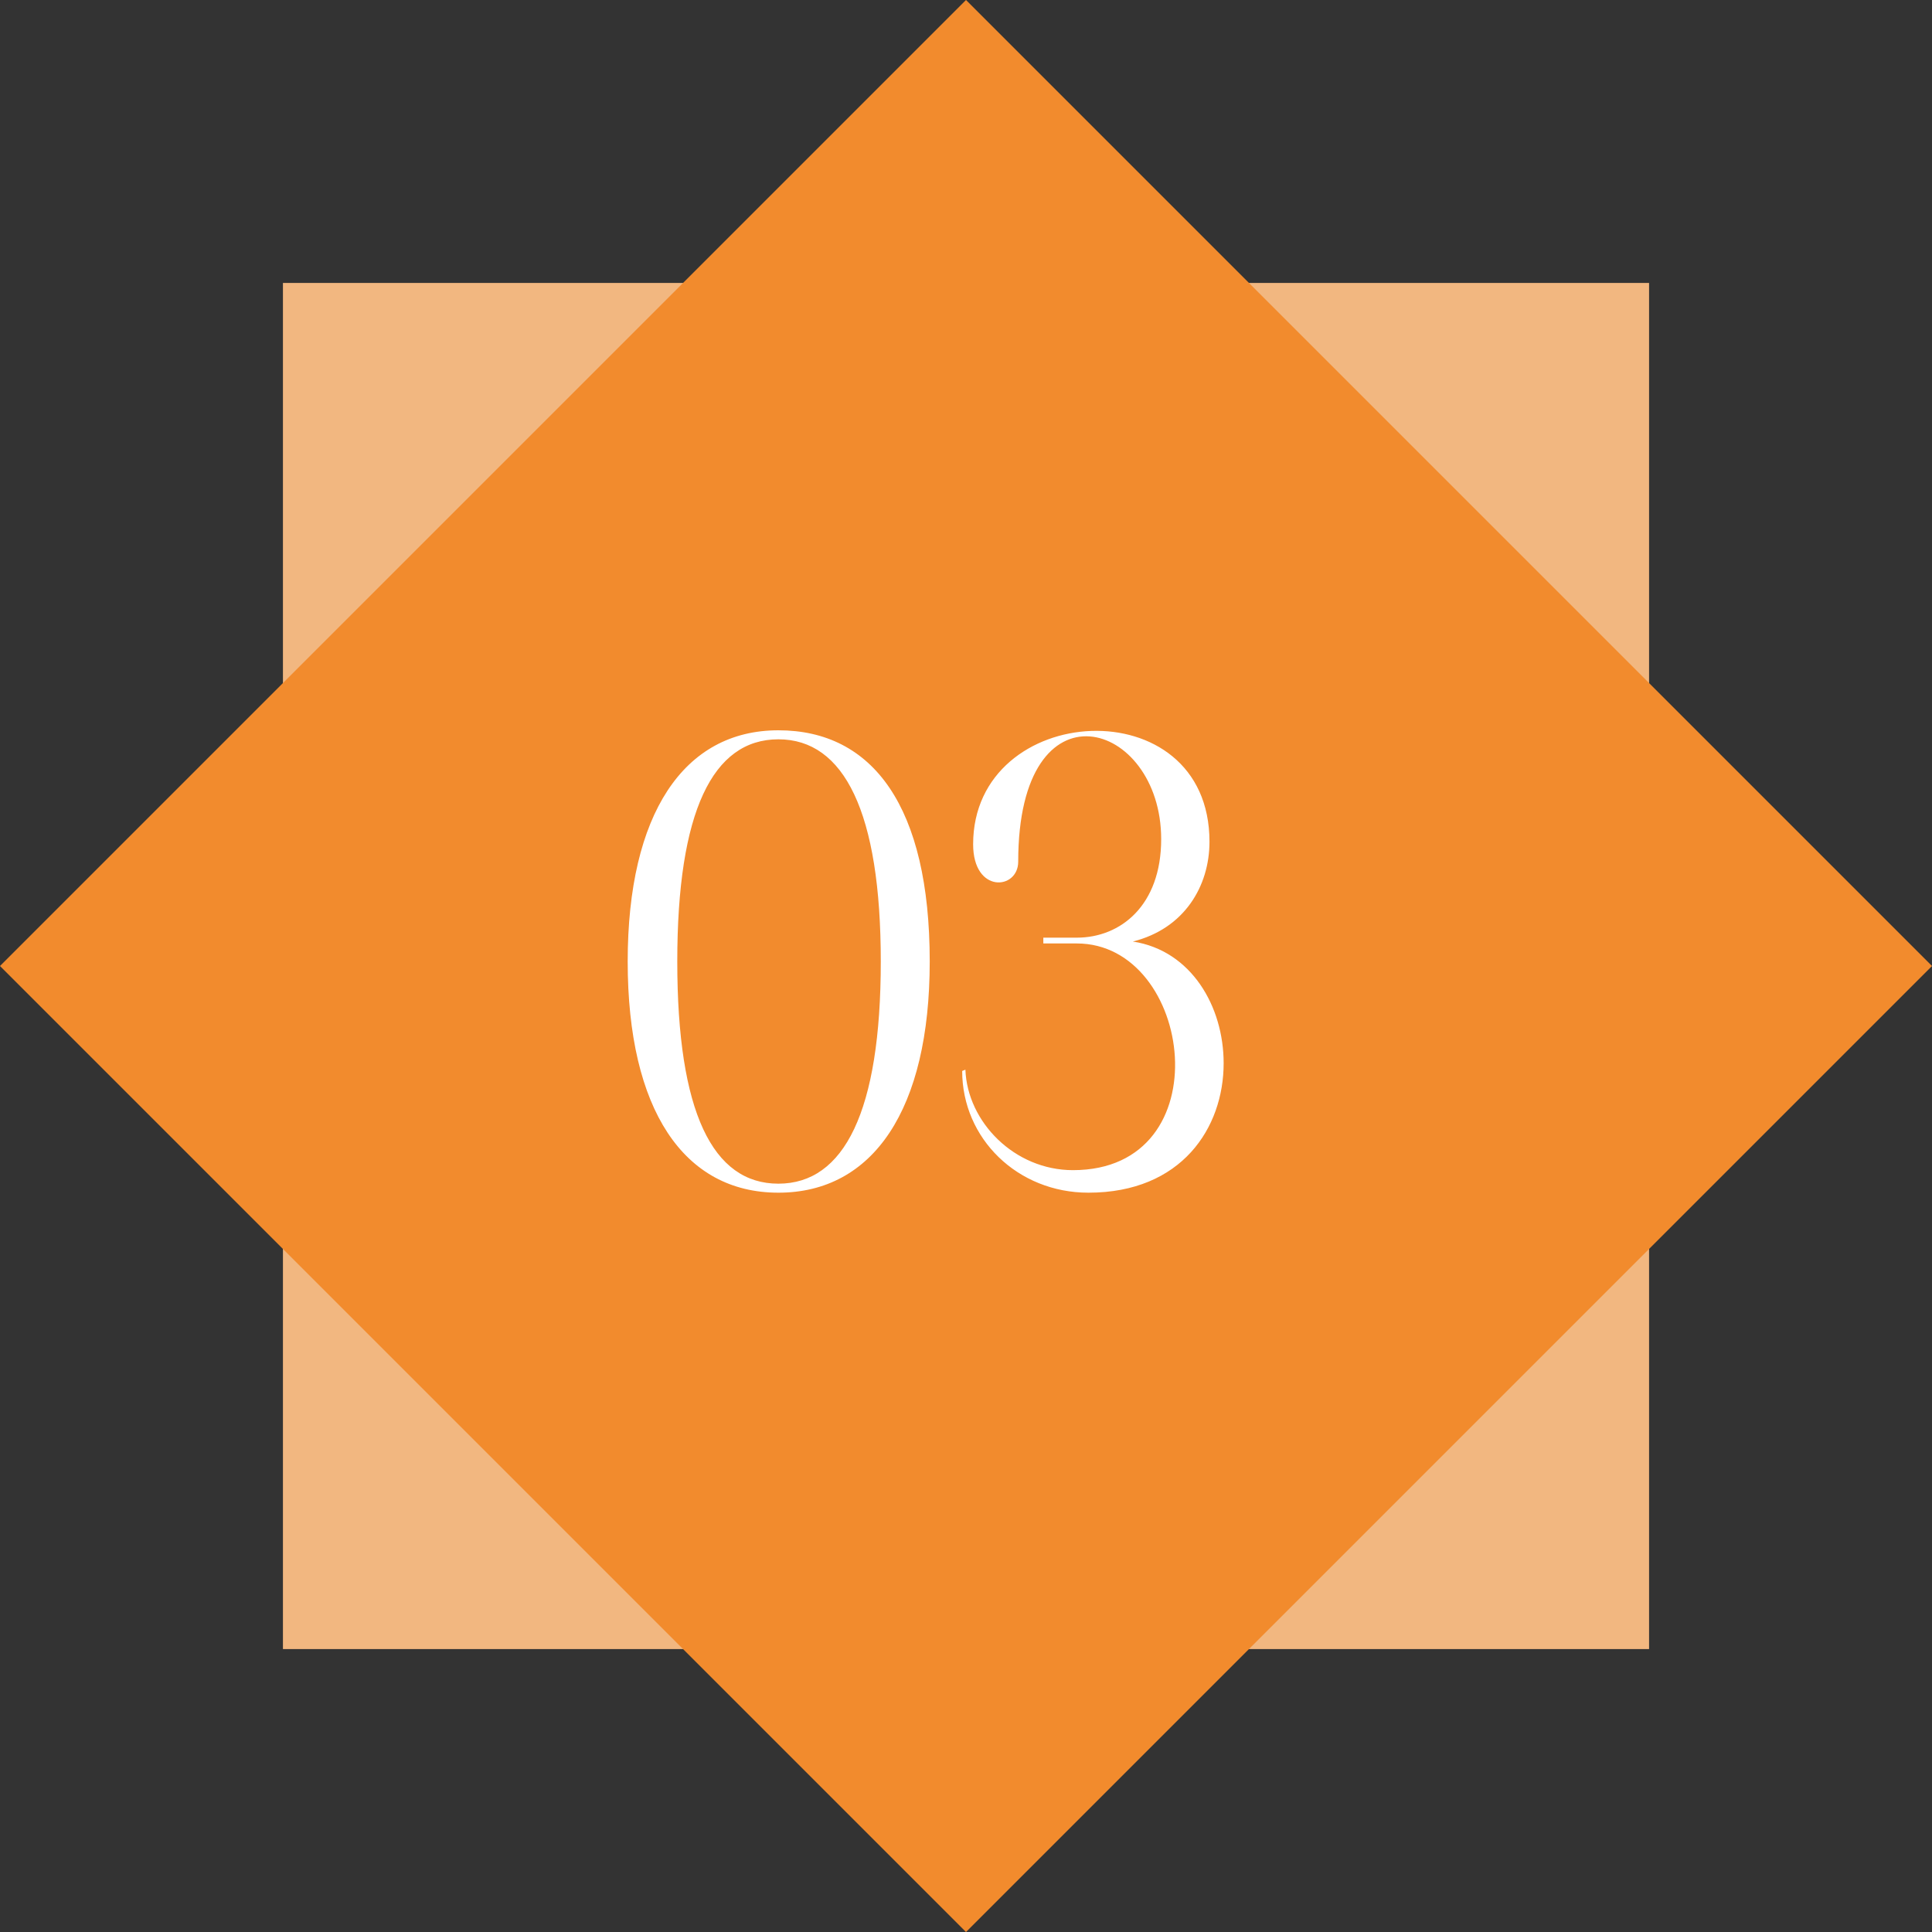
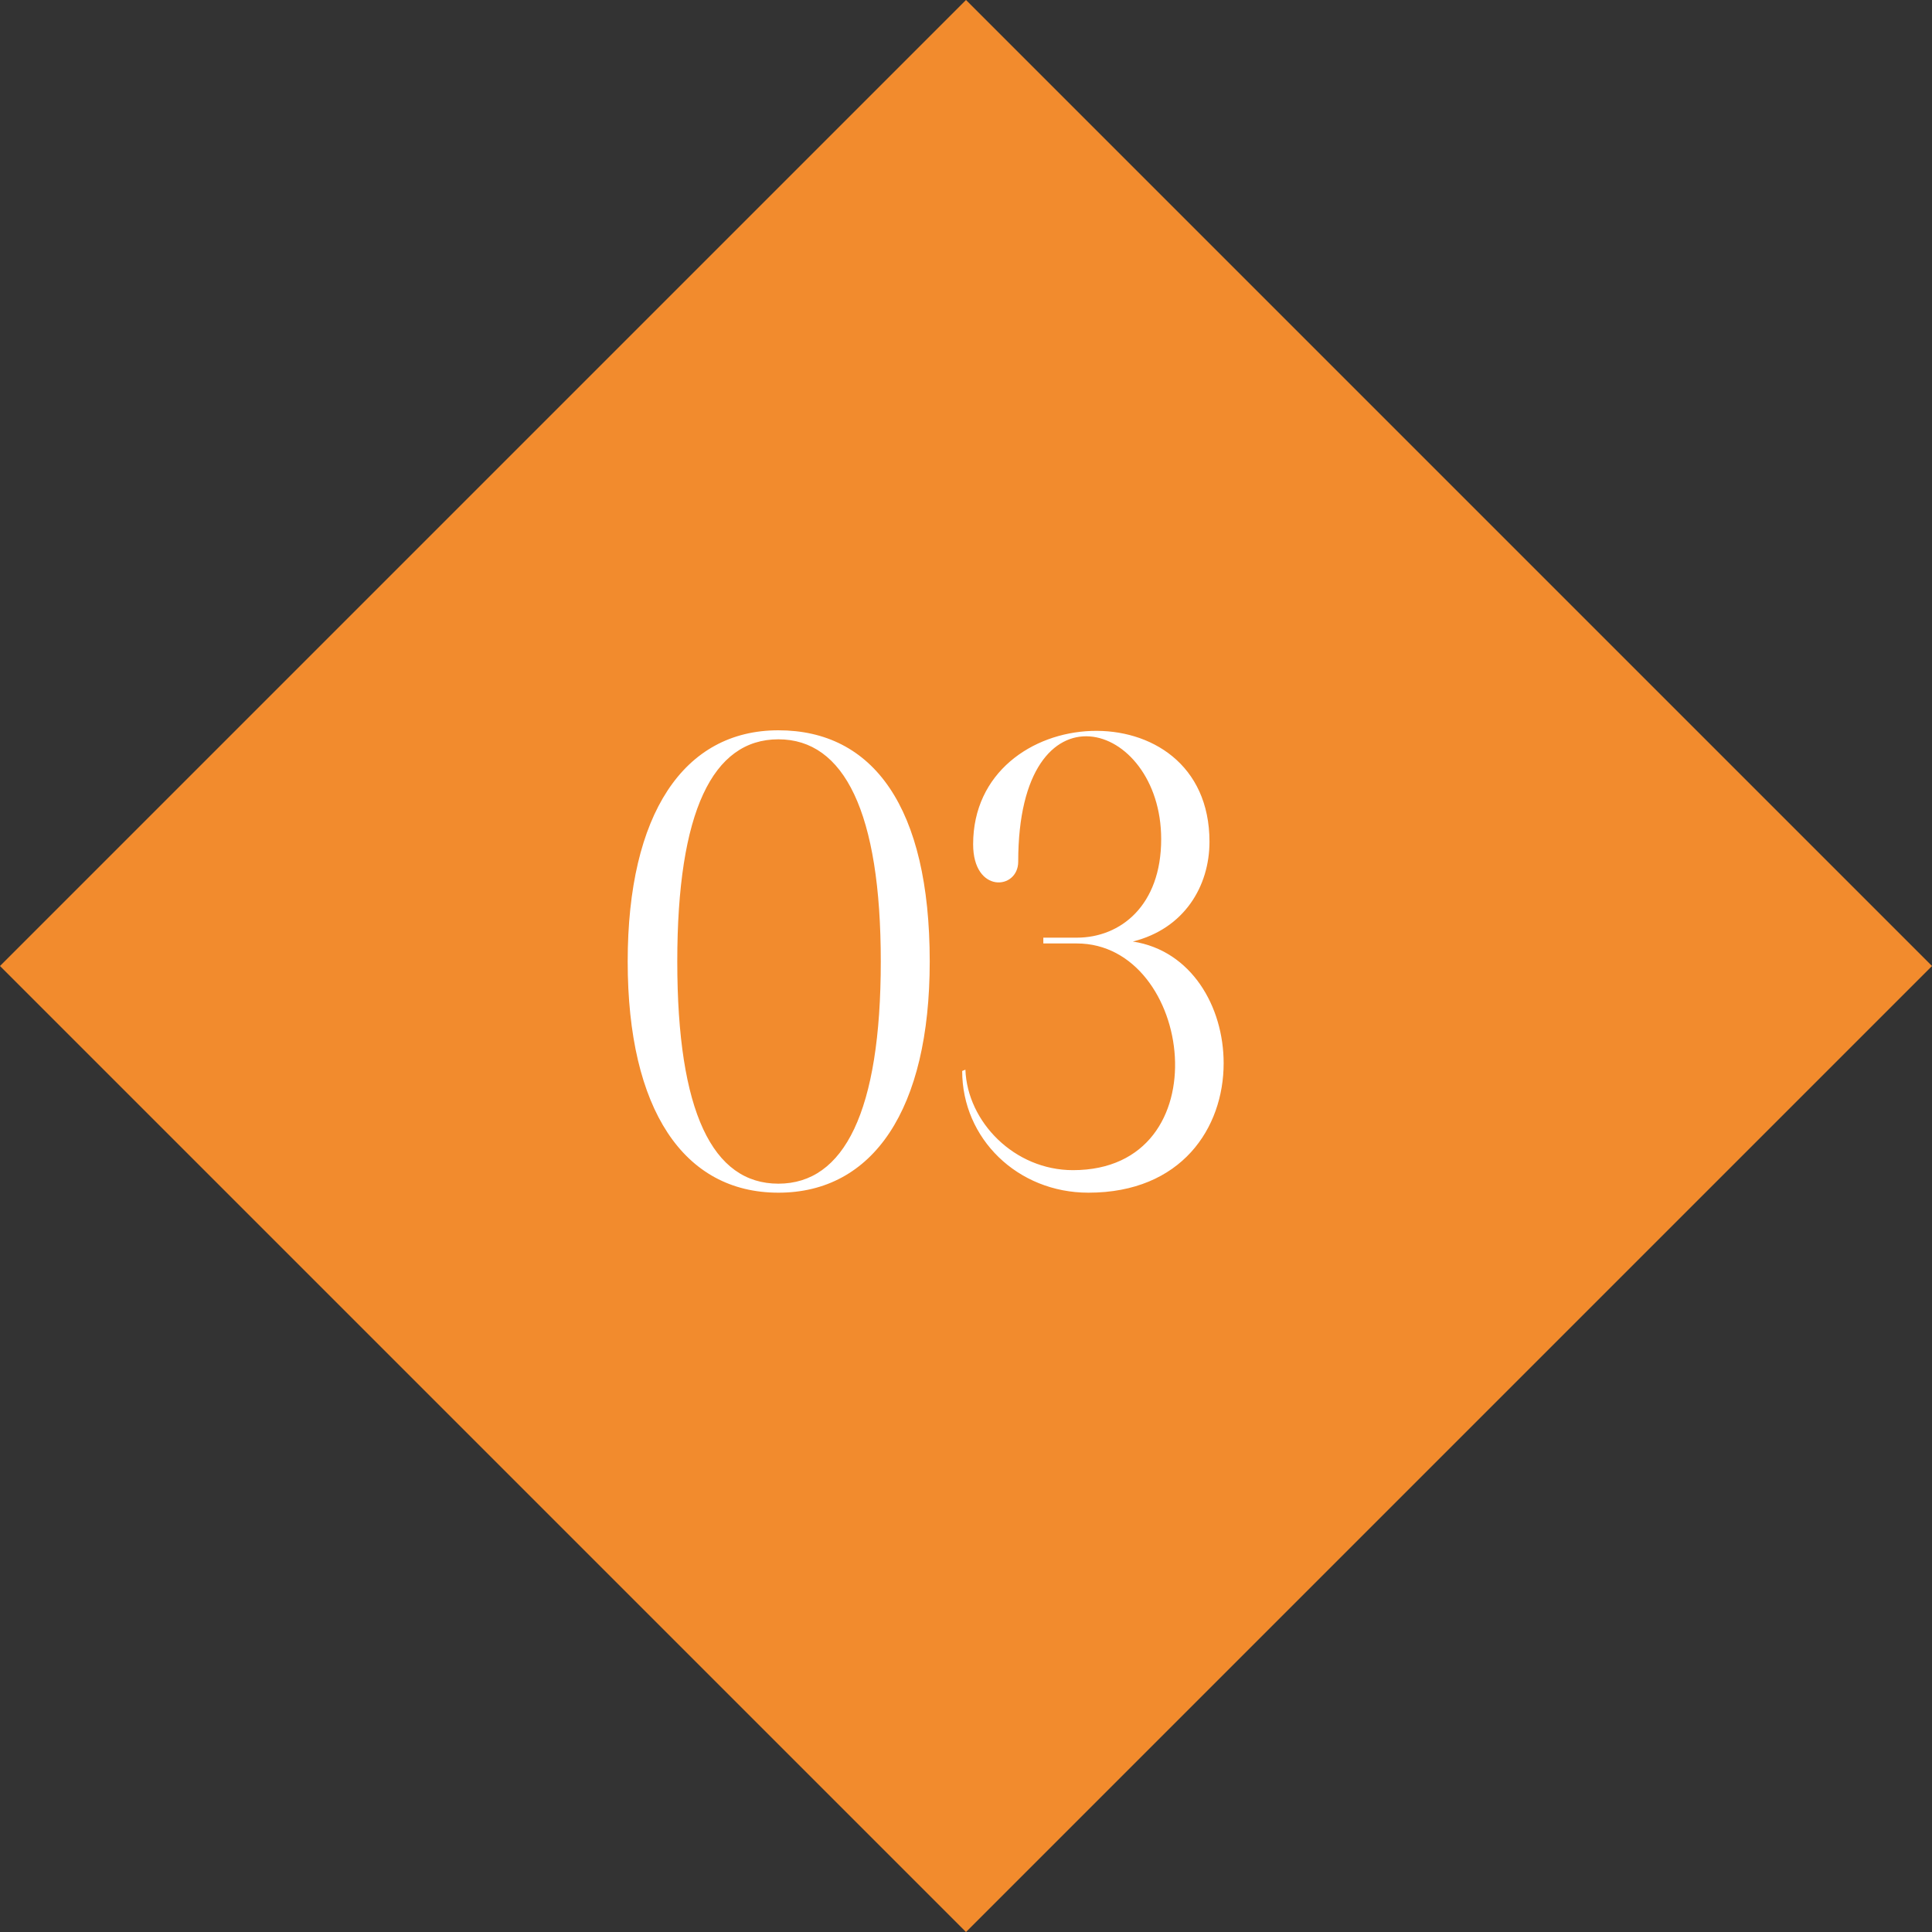
<svg xmlns="http://www.w3.org/2000/svg" width="120" height="120" viewBox="0 0 120 120" fill="none">
  <rect x="0" y="0" width="120" height="120" fill="#333333" stroke="none" />
-   <rect x="17.574" y="17.574" width="84.853" height="84.853" fill="#F2B780" />
  <rect x="60" width="84.853" height="84.853" transform="rotate(45 60 0)" fill="#F28B2D" />
  <path d="M38.987 59.72C38.987 50.56 42.467 45.36 48.347 45.36C54.227 45.36 57.747 50.12 57.747 59.72C57.747 68.92 54.227 74.08 48.347 74.08C42.467 74.08 38.987 68.92 38.987 59.72ZM42.067 59.72C42.067 69.08 44.267 73.52 48.347 73.52C52.427 73.52 54.707 69.04 54.707 59.72C54.707 50.44 52.427 45.92 48.347 45.92C44.267 45.92 42.067 50.4 42.067 59.72ZM63.243 53.52C63.243 55.28 60.443 55.52 60.443 52.44C60.443 43.52 75.123 42.64 75.123 52.28C75.123 55.04 73.563 57.68 70.363 58.48C74.003 59.04 76.003 62.52 76.003 66.04C76.003 70.04 73.403 74.08 67.603 74.08C63.203 74.08 59.763 70.72 59.763 66.52L59.963 66.44C60.083 69.68 63.003 72.68 66.643 72.68C75.963 72.68 74.123 58.6 66.883 58.6H64.803V58.24H66.883C69.603 58.24 72.123 56.24 72.123 52.12C72.123 44.72 63.243 42.04 63.243 53.52Z" fill="white" />
</svg>